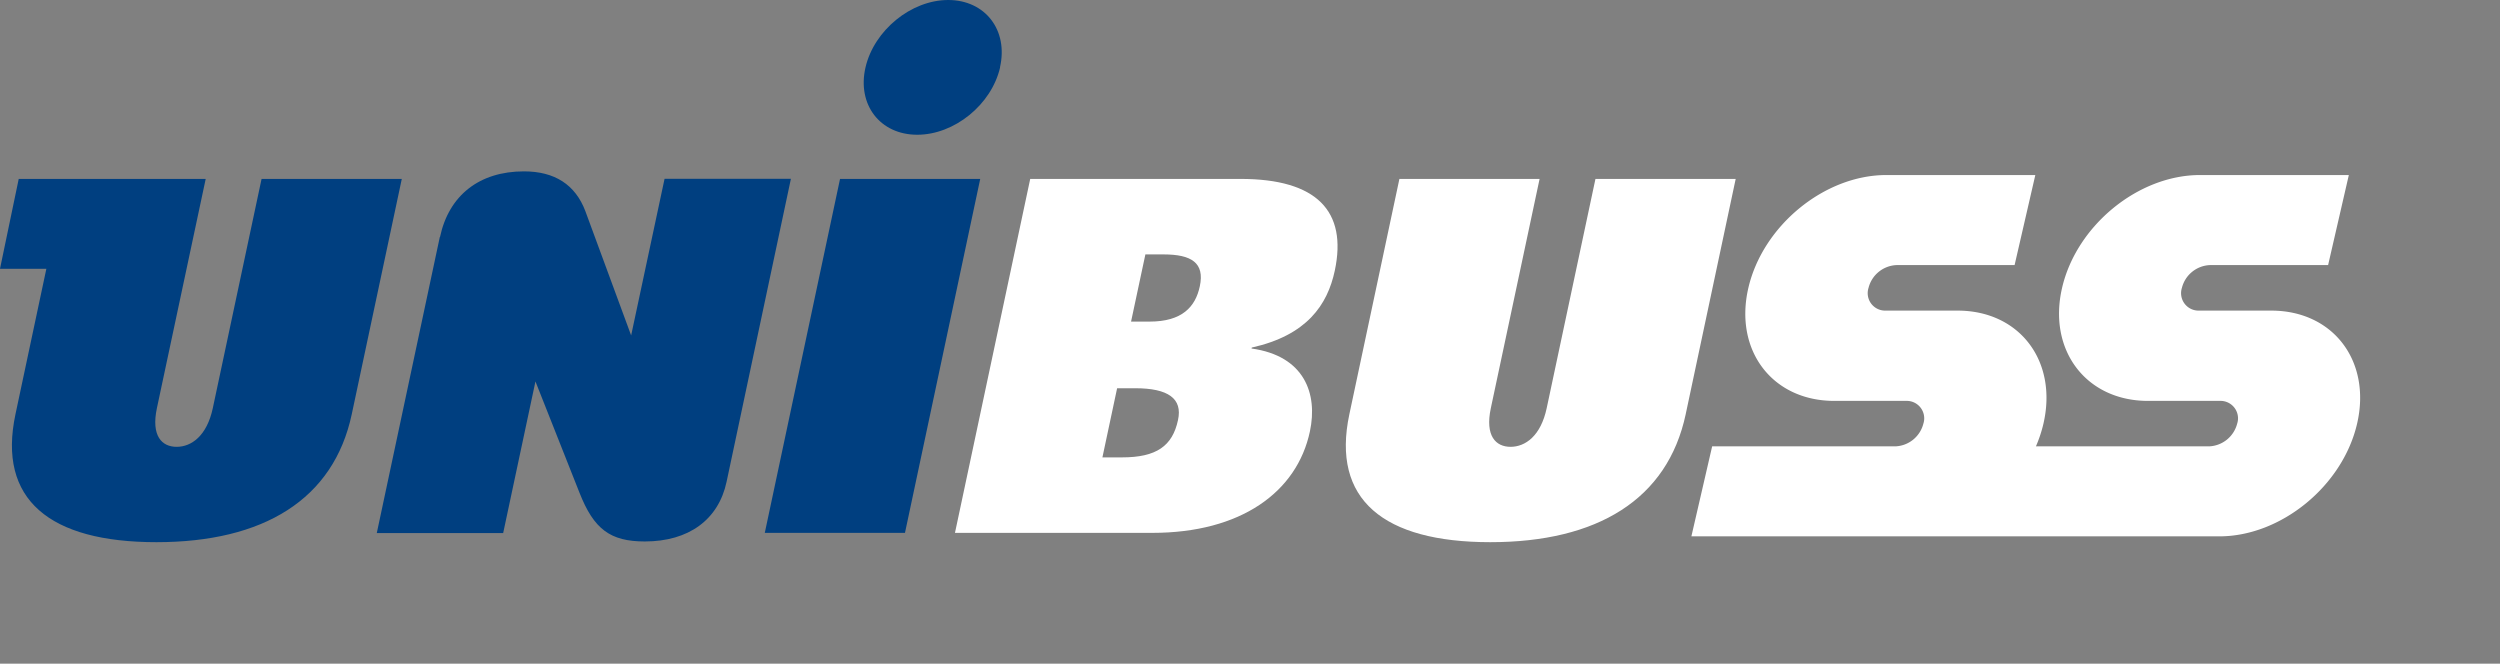
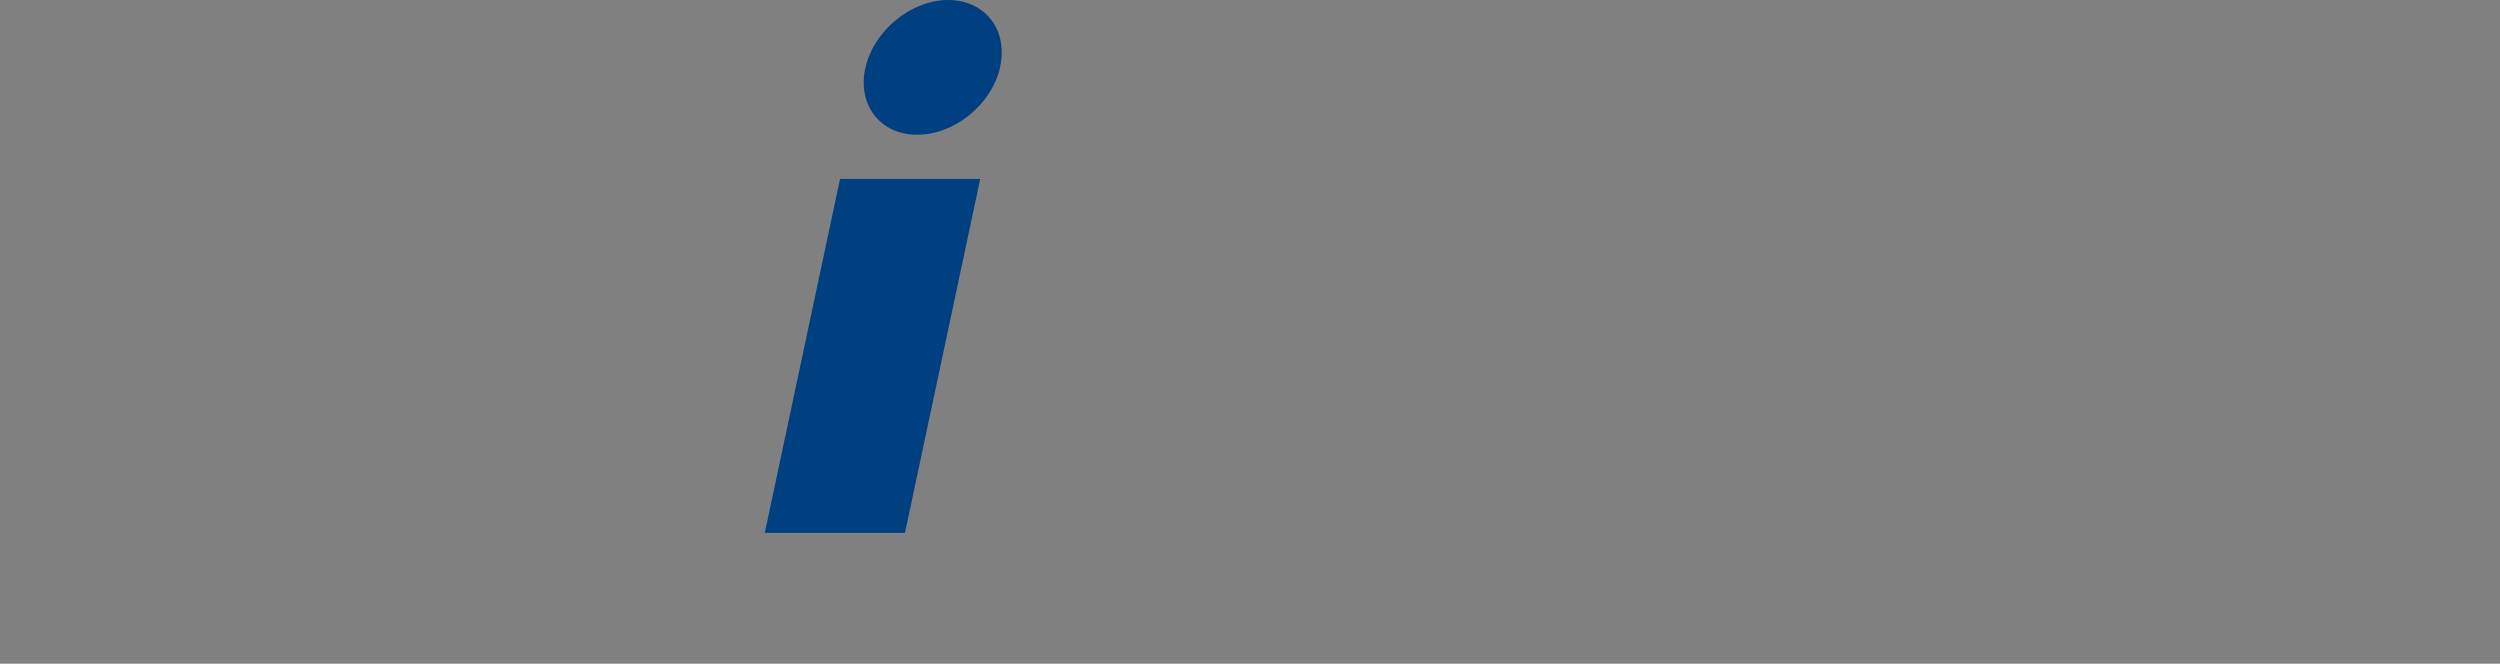
<svg xmlns="http://www.w3.org/2000/svg" id="Layer_1" version="1.1" viewBox="0 0 523.58 139">
  <rect x="0" y="0" width="523.58" height="139" fill="#808080" stroke="none" />
  <defs>
    <style>.st0{fill:#003f80}.st1{fill:#fff}</style>
  </defs>
  <path d="M209.45 14.13c-1.8 7.78-9.56 14.09-17.35 14.09s-12.63-6.31-10.84-14.09S190.83 0 198.58 0s12.63 6.31 10.85 14.09" class="st0" />
-   <path d="M464.79 112.33c12.94 0 25.87-10.58 28.87-23.64s-5-23.64-18-23.64h-15.08a3.652 3.652 0 0 1-3.62-4.76c.68-2.7 3.04-4.63 5.82-4.77h24.8l4.34-18.86h-31.18c-12.94 0-25.87 10.59-28.88 23.65-3.01 13.06 5.05 23.65 18 23.65h15.05a3.66 3.66 0 0 1 3.8 3.5c.02.42-.04.85-.17 1.25a6.343 6.343 0 0 1-5.83 4.77h-36.32c.67-1.55 1.2-3.15 1.58-4.79 3-13.07-5-23.64-18-23.64h-15.02a3.652 3.652 0 0 1-3.62-4.76c.68-2.7 3.04-4.63 5.82-4.77h24.77l4.34-18.86h-31.21c-12.94 0-25.87 10.59-28.89 23.65-3.02 13.06 5 23.65 18 23.65h15.04a3.653 3.653 0 0 1 3.79 3.51c.02.42-.04.84-.17 1.24a6.31 6.31 0 0 1-5.82 4.77h-38.42l-4.35 18.85h110.56Z" class="st1" />
  <path d="M175.93 37.47h29.36l-15.76 74.13h-29.36l15.76-74.13z" class="st0" />
-   <path d="M215.76 37.47h44.05c16 0 22.38 6.77 19.74 19.2-1.53 7.19-5.86 13.55-17.39 16.12l-.05.2c11.08 1.54 13.91 9.45 12.23 17.35-2.7 12.74-14.48 21.26-33 21.26H200l15.76-74.13Zm15.12 58.32h4.11c7.19 0 10.56-2.37 11.72-7.81 1-4.51-2.07-6.67-8.95-6.67h-3.8l-3.08 14.48Zm9-42.51-3 14.07h3.9c6.78 0 9.59-3.08 10.5-7.4 1.05-4.92-1.76-6.67-7.61-6.67h-3.79ZM353.04 86.75c-3.8 17.87-18.54 26.8-40.92 26.8s-33.32-8.93-29.52-26.8l10.48-49.28h29.36l-10.21 48c-1.25 5.85 1.05 8.11 4.13 8.11s6.33-2.26 7.57-8.11l10.21-48h29.37l-10.47 49.28Z" class="st1" />
-   <path d="m92.11 49.64-13.2 62h26.47l6.76-31.75c3.27 8.28 9.23 23.32 9.23 23.32 3 7.61 6.42 10.19 13.67 10.19 9.2 0 15.44-4.56 17.13-12.5l13.47-63.45h-26.46s-4.88 22.95-7 32.8l-9.6-26.06c-2.09-5.51-6.41-8.3-12.85-8.3-9.32 0-15.72 5-17.58 13.75M54.78 37.47l-10.21 48c-1.25 5.85-4.5 8.11-7.58 8.11s-5.37-2.26-4.13-8.11l10.22-48H3.92L0 56.29h9.71L3.24 86.75c-3.8 17.87 7.13 26.8 29.52 26.8s37.11-8.93 40.91-26.8l10.48-49.28H54.78Z" class="st0" />
</svg>